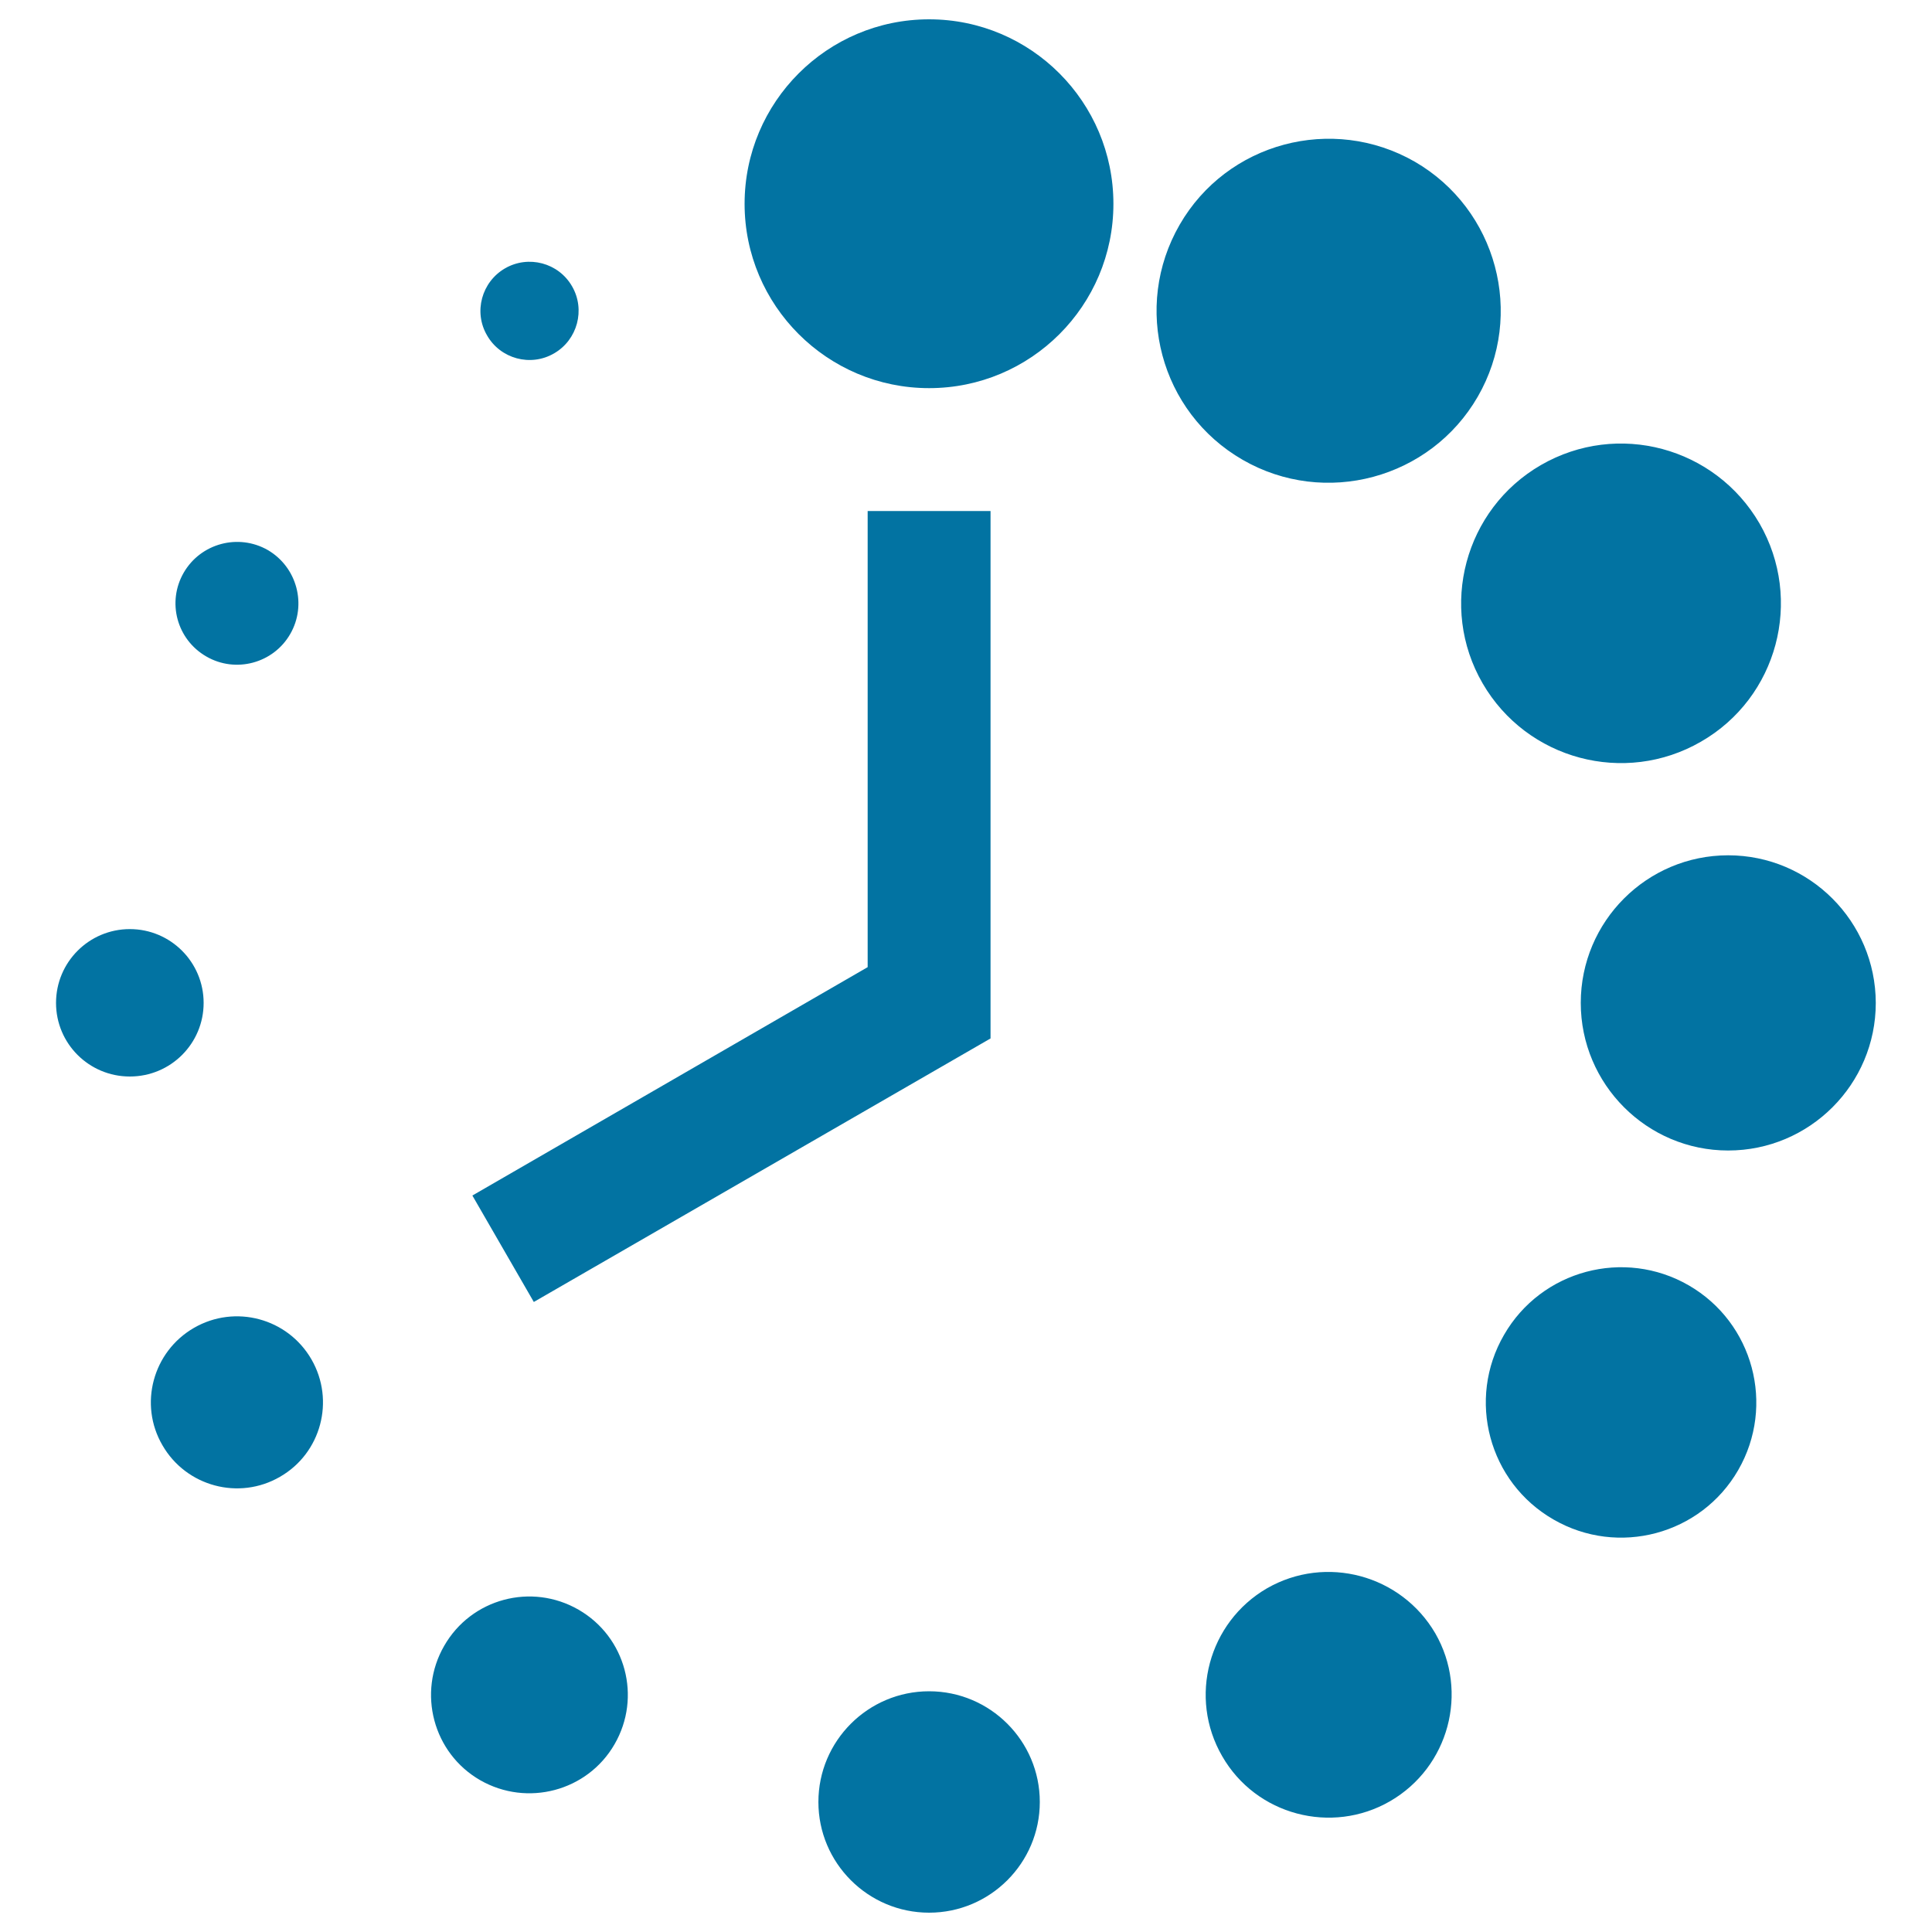
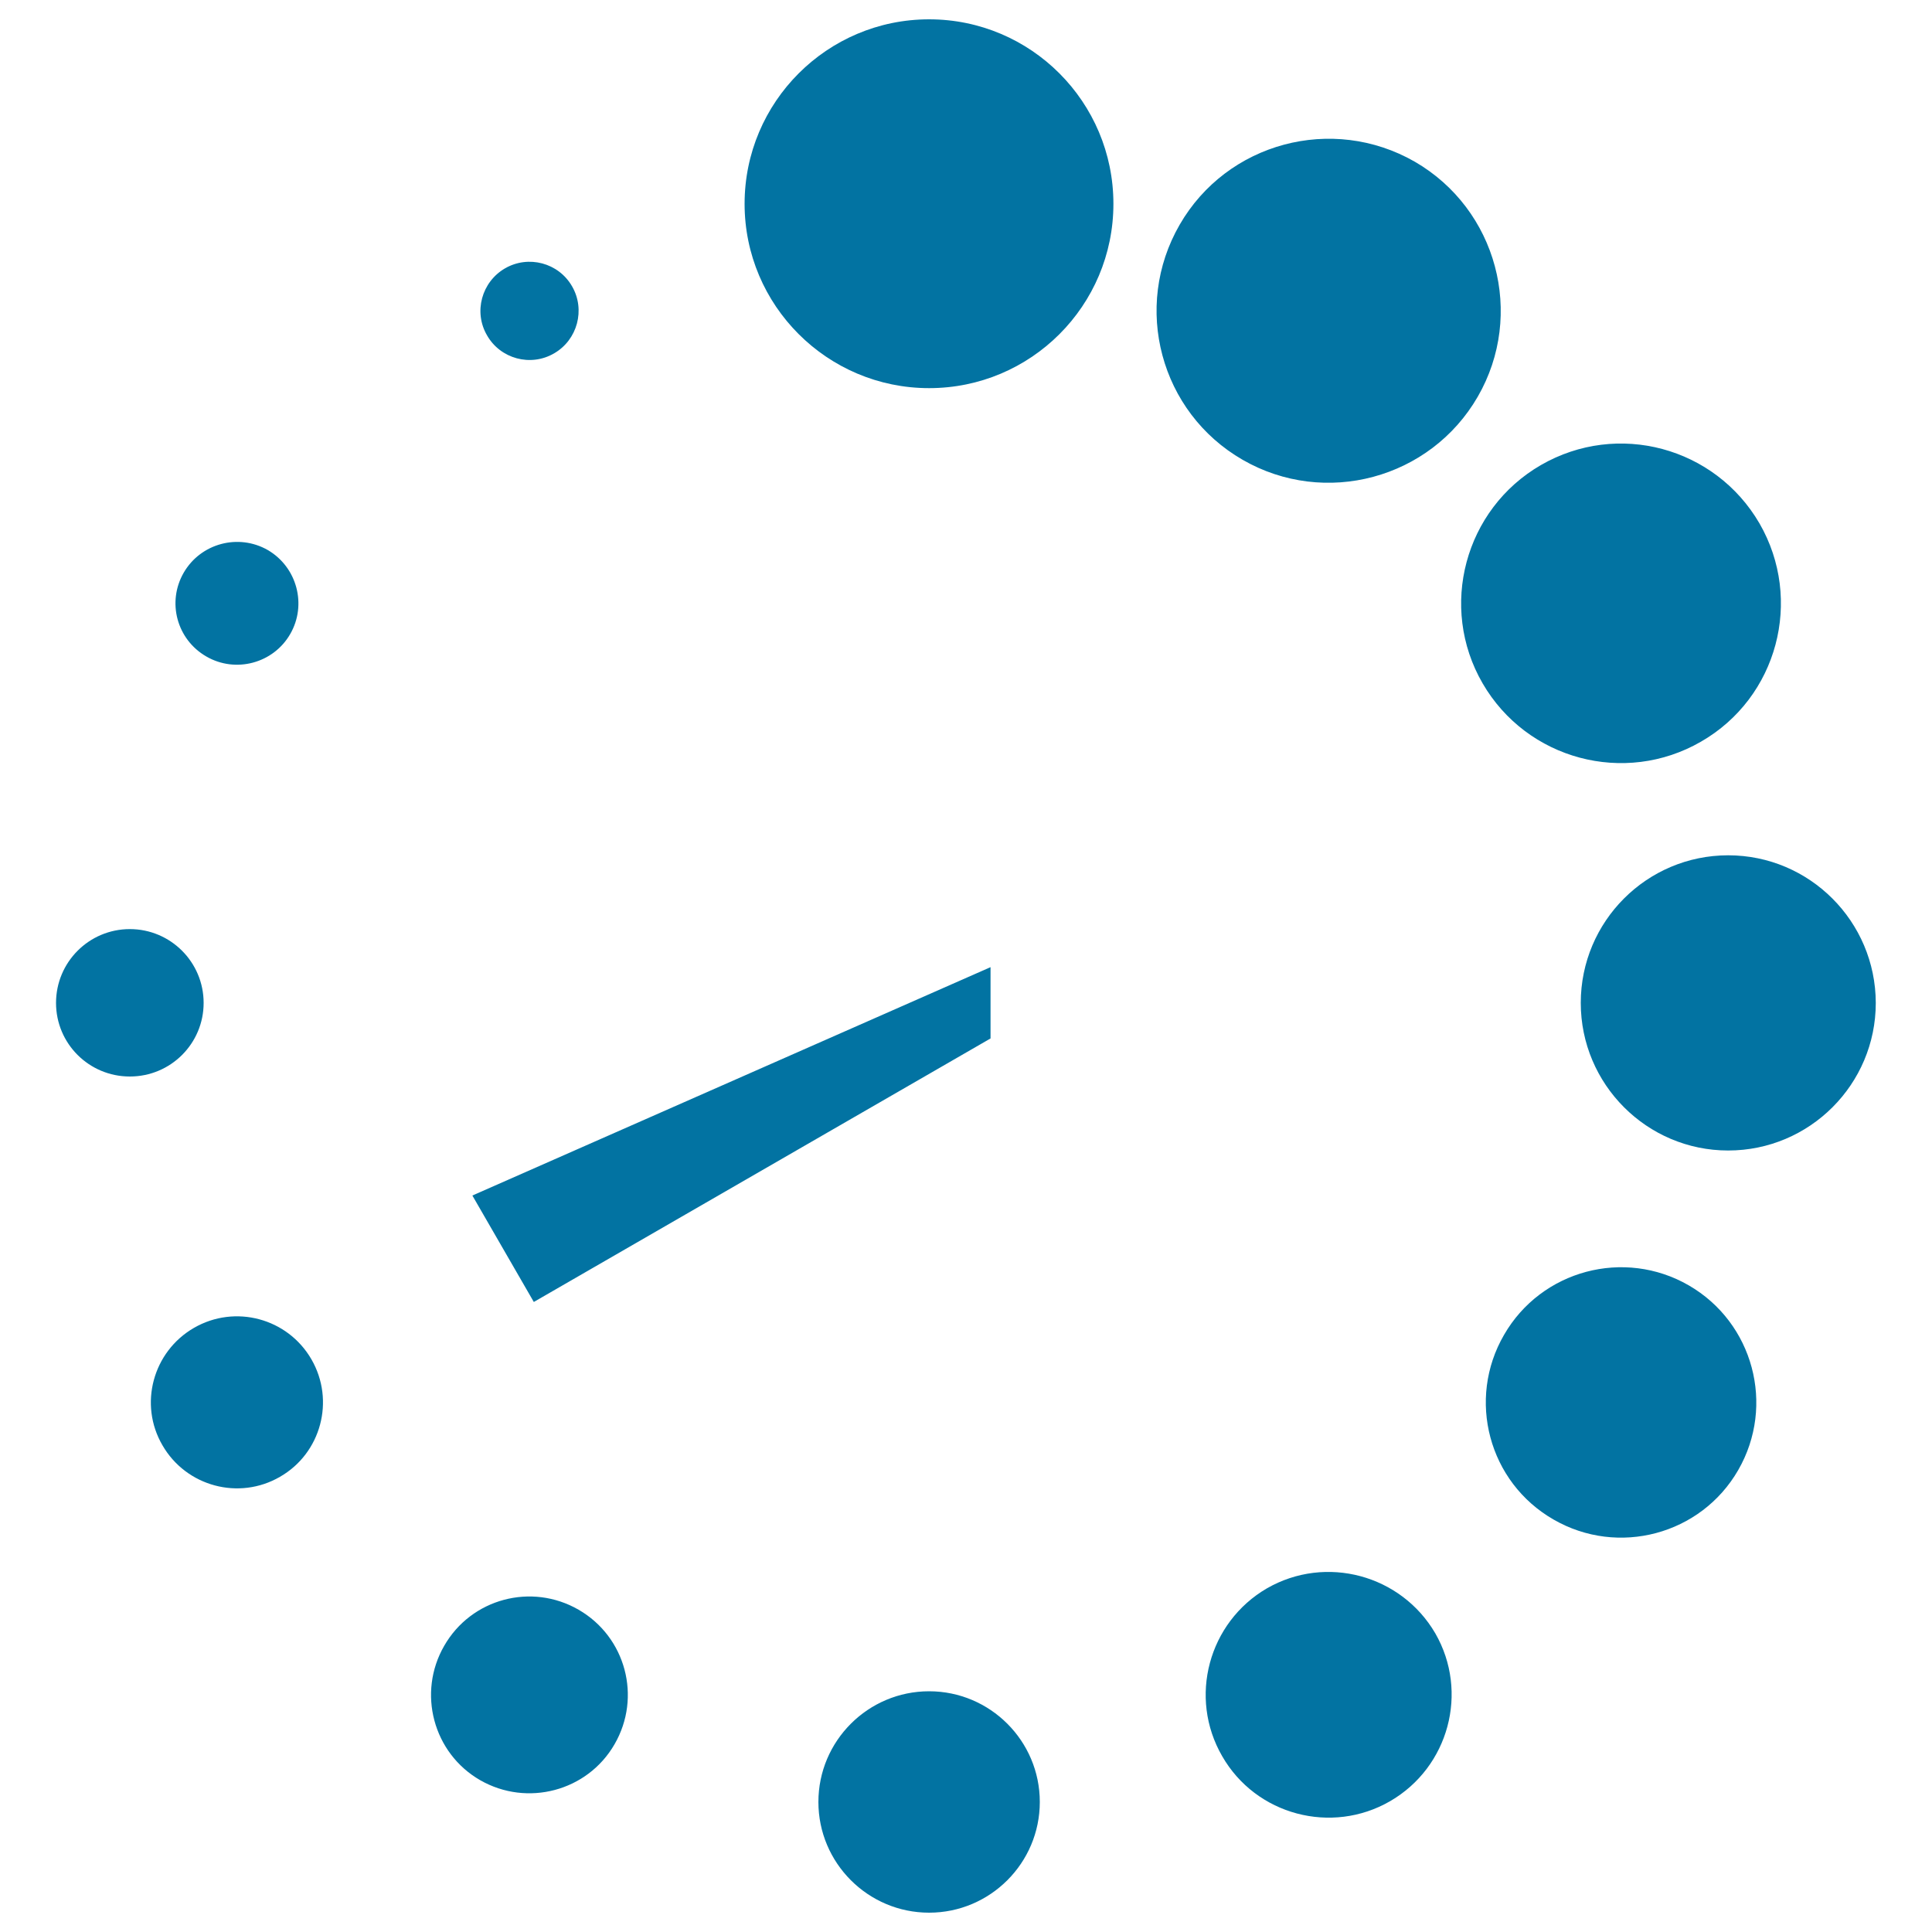
<svg xmlns="http://www.w3.org/2000/svg" viewBox="0 0 1000 1000" style="fill:#0273a2">
  <title>Clock Of Circular Shape With Dots SVG icon</title>
  <g>
-     <path d="M576.3,105.5c0,52.7-42.7,95.4-95.4,95.4c-52.7,0-95.5-42.8-95.5-95.4c0-52.7,42.8-95.5,95.5-95.5C533.6,10,576.3,52.8,576.3,105.5z M480.9,875.4c-31.6,0-57.3,25.7-57.3,57.3c0,31.6,25.7,57.3,57.3,57.3c31.6,0,57.3-25.7,57.3-57.3C538.2,901.1,512.5,875.4,480.9,875.4z M286.8,182.9c12.1-7,16.3-22.6,9.3-34.7c-7-12.2-22.6-16.3-34.7-9.3c-12.1,7-16.4,22.6-9.3,34.7C259,185.7,274.6,190,286.8,182.9z M655.8,822.1c-30.3,17.6-40.8,56.5-23.2,86.9c17.5,30.5,56.6,40.8,86.9,23.3c30.4-17.6,40.9-56.5,23.4-86.9C725.2,815.1,686.3,804.6,655.8,822.1z M106.8,339.8c15.2,8.8,34.7,3.5,43.4-11.6c8.8-15.2,3.5-34.7-11.6-43.5c-15.2-8.7-34.7-3.5-43.5,11.7C86.3,311.6,91.5,331,106.8,339.8z M874.1,665.3c-33.4-19.3-76.3-7.9-95.6,25.6c-19.4,33.4-8,76.3,25.6,95.6c33.4,19.3,76.3,7.9,95.6-25.6C919,727.4,907.5,684.6,874.1,665.3z M105.4,519.1c0-21.1-17.1-38.2-38.2-38.2c-21.1,0-38.2,17.1-38.2,38.2c0,21.1,17.1,38.1,38.2,38.1C88.4,557.2,105.4,540.1,105.4,519.1z M894.5,442.7c-42.1,0-76.3,34.2-76.3,76.4c0,42.1,34.2,76.4,76.3,76.4c42.1,0,76.4-34.2,76.4-76.4C970.8,476.9,936.6,442.7,894.5,442.7z M100.4,687.3c-21.3,12.3-28.7,39.6-16.3,60.8c12.3,21.3,39.6,28.6,60.8,16.3c21.3-12.2,28.6-39.5,16.3-60.8C148.9,682.3,121.7,675,100.4,687.3z M880.4,383.9c39.7-22.8,53.1-73.5,30.3-113c-23-39.5-73.4-53.1-113.1-30.2c-39.5,22.8-53.1,73.5-30.2,113C790.3,393.2,840.9,406.7,880.4,383.9z M299.5,833.2c-24.4-14.1-55.6-5.8-69.6,18.7c-14,24.3-5.7,55.5,18.6,69.5c24.4,14,55.6,5.7,69.6-18.6C332.2,878.4,323.9,847.3,299.5,833.2z M732.3,83.7c-42.7-24.5-97.2-9.9-121.7,32.6c-24.6,42.6-10.1,97.1,32.6,121.7c42.5,24.5,97.1,9.9,121.7-32.7C789.4,162.8,774.8,108.3,732.3,83.7z M512.7,537.5V264.5h-63.6v236.1L244.5,618.8l31.8,55.1L512.7,537.5z" />
+     <path d="M576.3,105.5c0,52.7-42.7,95.4-95.4,95.4c-52.7,0-95.5-42.8-95.5-95.4c0-52.7,42.8-95.5,95.5-95.5C533.6,10,576.3,52.8,576.3,105.5z M480.9,875.4c-31.6,0-57.3,25.7-57.3,57.3c0,31.6,25.7,57.3,57.3,57.3c31.6,0,57.3-25.7,57.3-57.3C538.2,901.1,512.5,875.4,480.9,875.4z M286.8,182.9c12.1-7,16.3-22.6,9.3-34.7c-7-12.2-22.6-16.3-34.7-9.3c-12.1,7-16.4,22.6-9.3,34.7C259,185.7,274.6,190,286.8,182.9z M655.8,822.1c-30.3,17.6-40.8,56.5-23.2,86.9c17.5,30.5,56.6,40.8,86.9,23.3c30.4-17.6,40.9-56.5,23.4-86.9C725.2,815.1,686.3,804.6,655.8,822.1z M106.8,339.8c15.2,8.8,34.7,3.5,43.4-11.6c8.8-15.2,3.5-34.7-11.6-43.5c-15.2-8.7-34.7-3.5-43.5,11.7C86.3,311.6,91.5,331,106.8,339.8z M874.1,665.3c-33.4-19.3-76.3-7.9-95.6,25.6c-19.4,33.4-8,76.3,25.6,95.6c33.4,19.3,76.3,7.9,95.6-25.6C919,727.4,907.5,684.6,874.1,665.3z M105.4,519.1c0-21.1-17.1-38.2-38.2-38.2c-21.1,0-38.2,17.1-38.2,38.2c0,21.1,17.1,38.1,38.2,38.1C88.4,557.2,105.4,540.1,105.4,519.1z M894.5,442.7c-42.1,0-76.3,34.2-76.3,76.4c0,42.1,34.2,76.4,76.3,76.4c42.1,0,76.4-34.2,76.4-76.4C970.8,476.9,936.6,442.7,894.5,442.7z M100.4,687.3c-21.3,12.3-28.7,39.6-16.3,60.8c12.3,21.3,39.6,28.6,60.8,16.3c21.3-12.2,28.6-39.5,16.3-60.8C148.9,682.3,121.7,675,100.4,687.3z M880.4,383.9c39.7-22.8,53.1-73.5,30.3-113c-23-39.5-73.4-53.1-113.1-30.2c-39.5,22.8-53.1,73.5-30.2,113C790.3,393.2,840.9,406.7,880.4,383.9z M299.5,833.2c-24.4-14.1-55.6-5.8-69.6,18.7c-14,24.3-5.7,55.5,18.6,69.5c24.4,14,55.6,5.7,69.6-18.6C332.2,878.4,323.9,847.3,299.5,833.2z M732.3,83.7c-42.7-24.5-97.2-9.9-121.7,32.6c-24.6,42.6-10.1,97.1,32.6,121.7c42.5,24.5,97.1,9.9,121.7-32.7C789.4,162.8,774.8,108.3,732.3,83.7z M512.7,537.5V264.5v236.1L244.5,618.8l31.8,55.1L512.7,537.5z" />
  </g>
</svg>